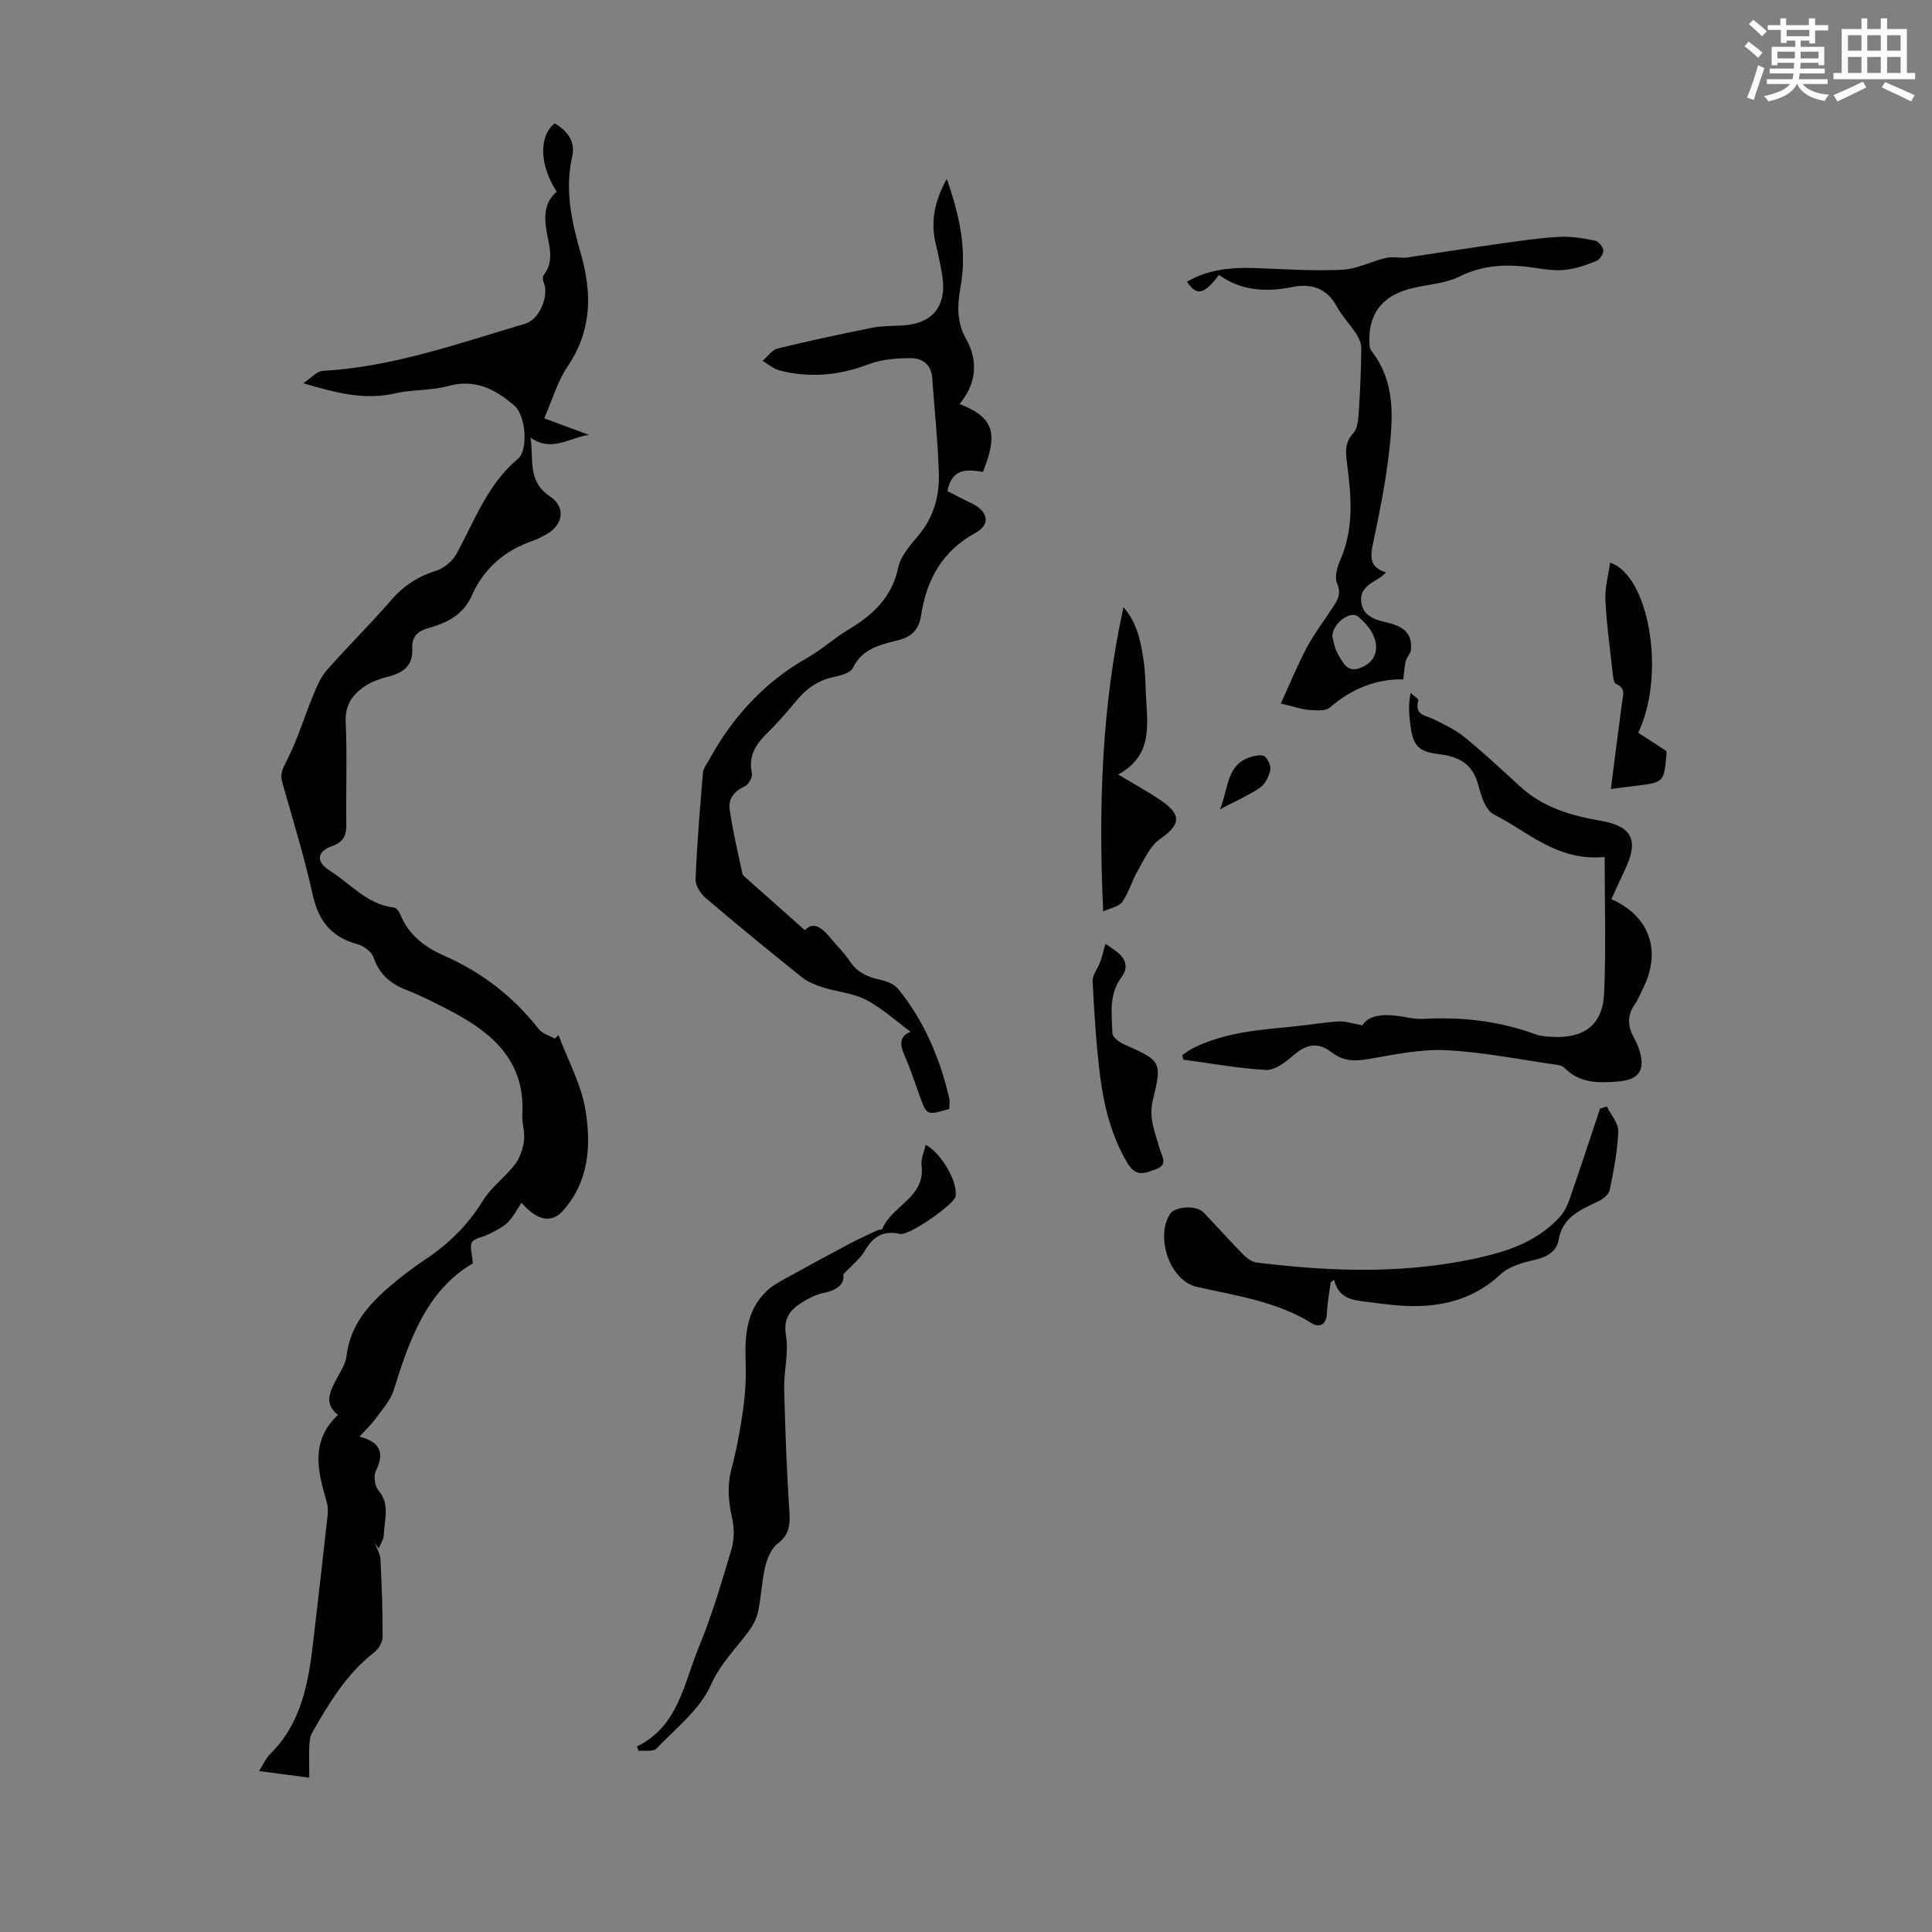
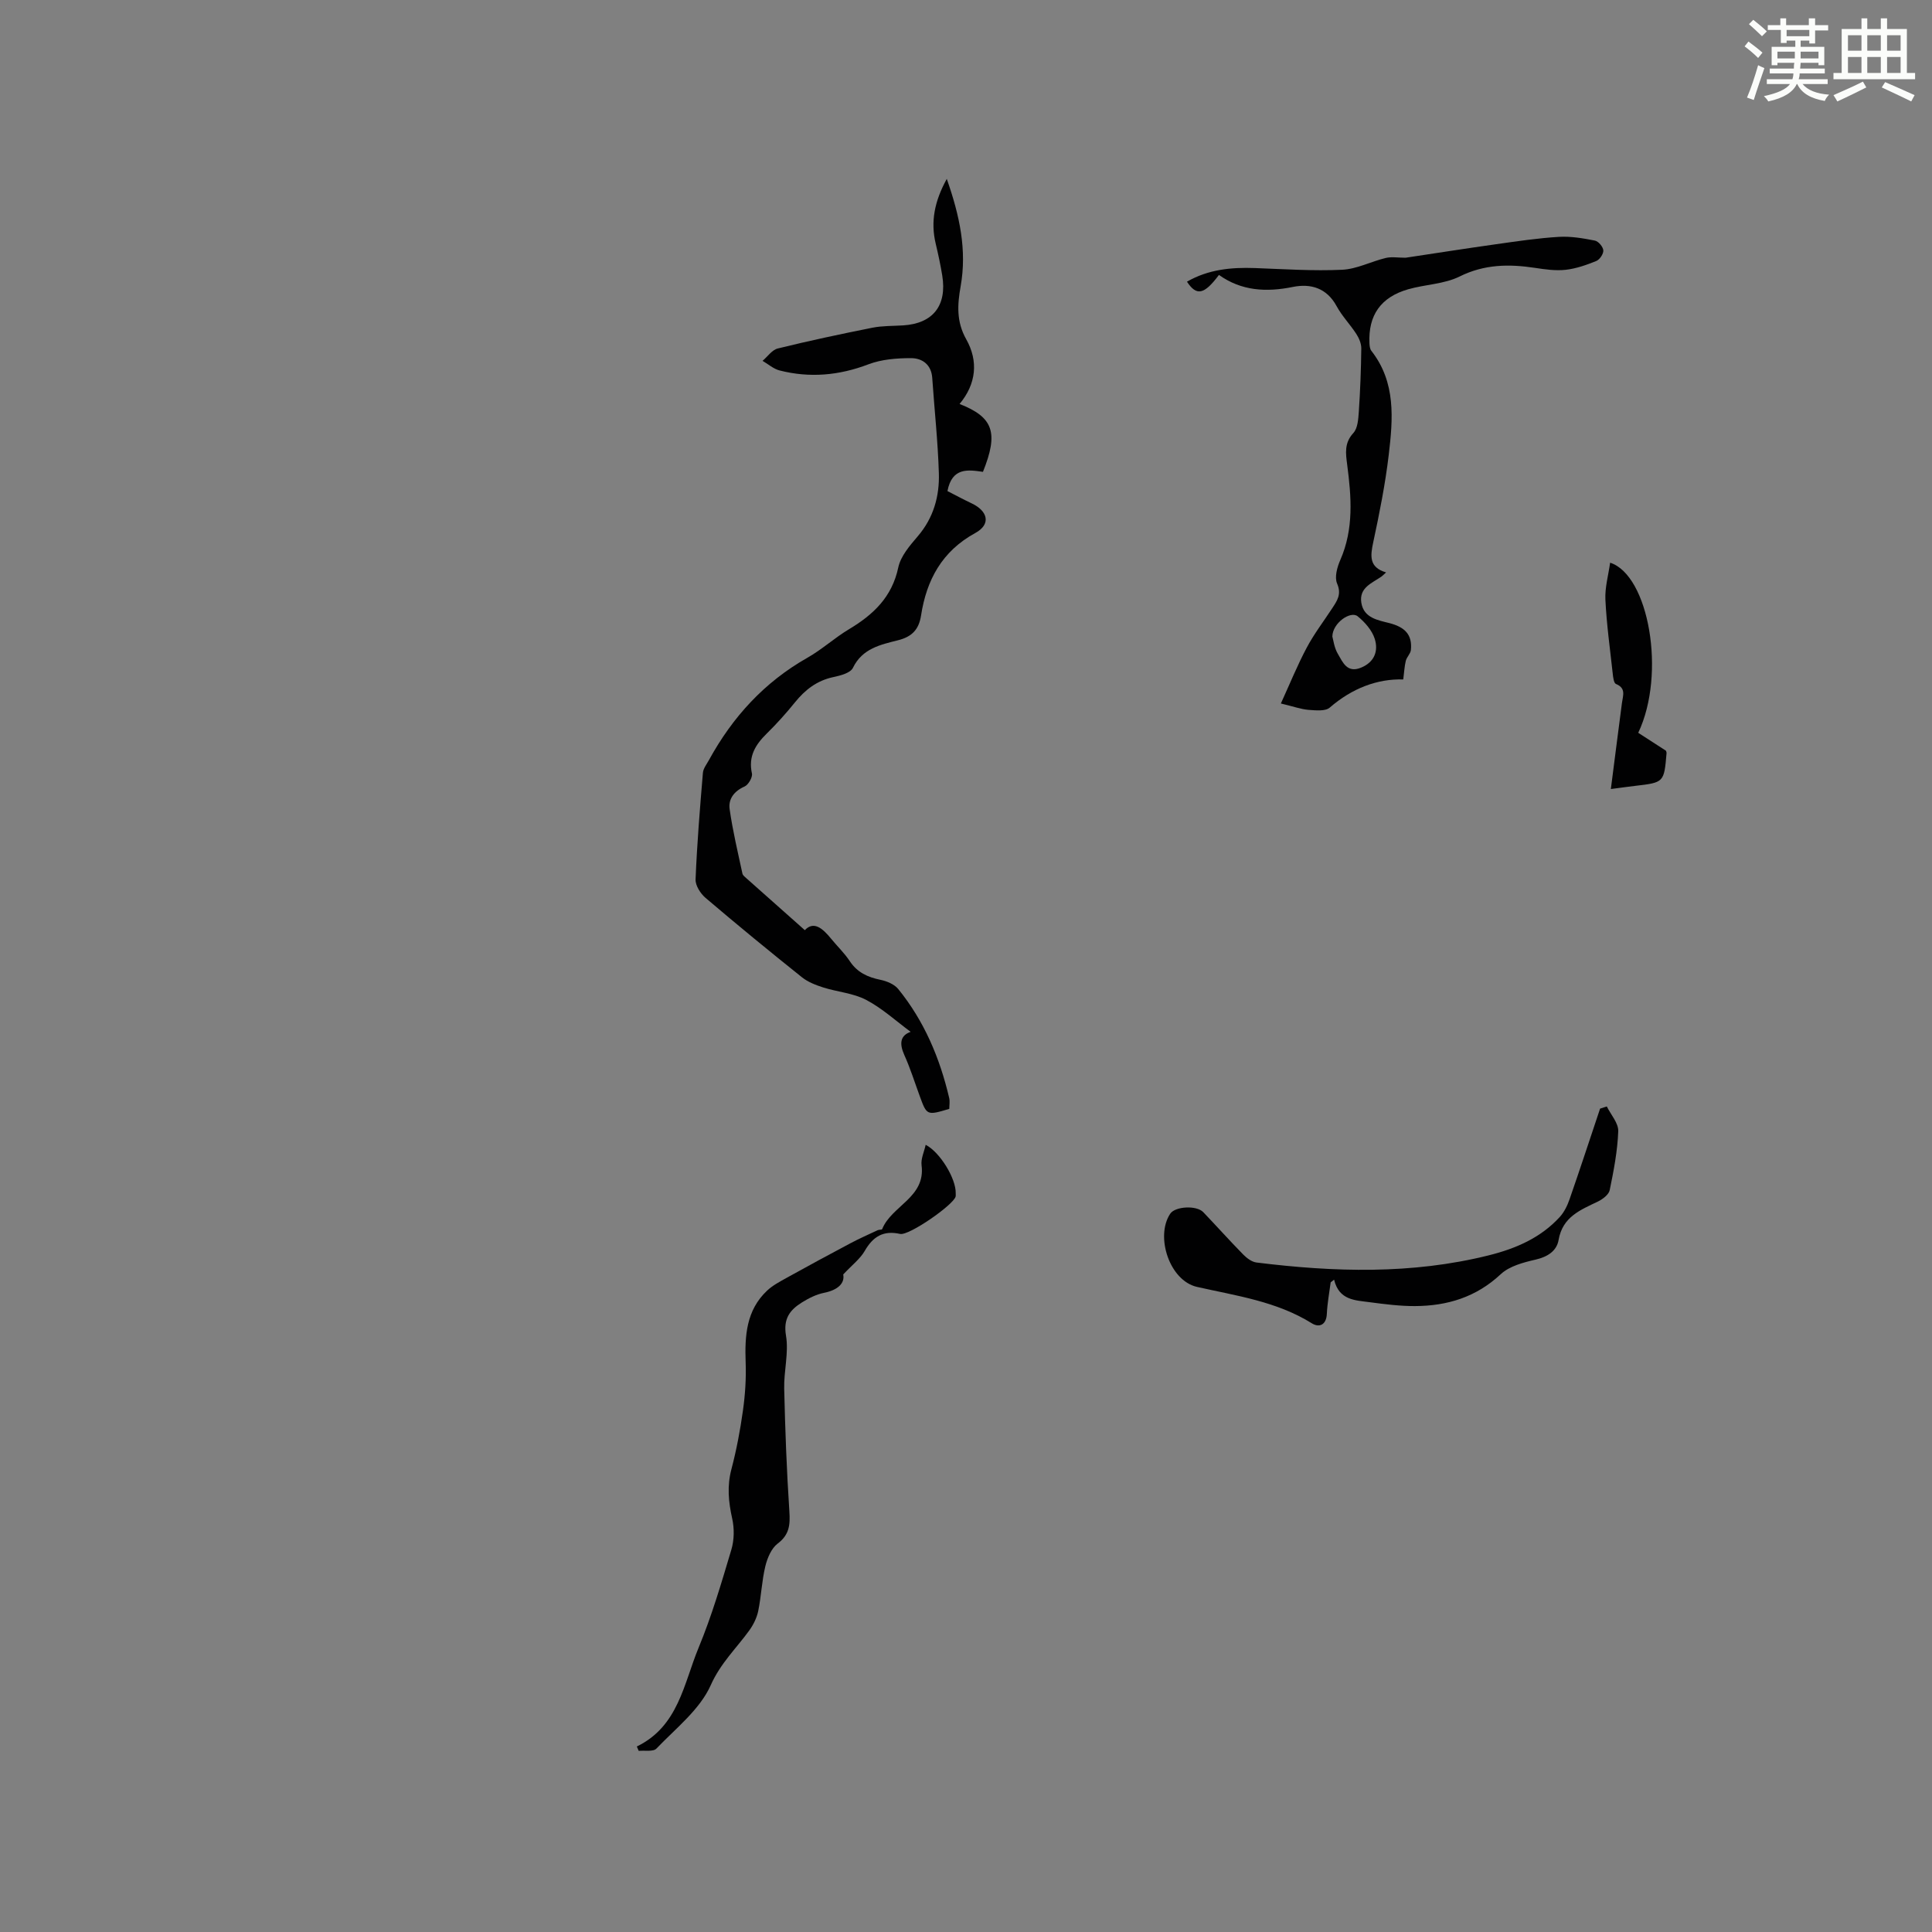
<svg xmlns="http://www.w3.org/2000/svg" enable-background="new 0 0 400 400" viewBox="0 0 400 400">
  <rect x="0" y="0" width="400" height="400" fill="#808080" stroke="none" />
  <path d="m361.2 9.6.8-1c.9.7 1.9 1.4 2.9 2.3l-.9 1.1c-1-1-2-1.8-2.8-2.4zm.5 10.6c.9-2.1 1.6-4.3 2.3-6.7.4.2.8.4 1.3.6-.7 2.1-1.5 4.3-2.2 6.6zm.4-15.2.9-.9c1 .8 2 1.6 2.8 2.4l-1 1c-.9-.9-1.8-1.7-2.7-2.5zm12.5-1.2h1.2v1.4h2.7v1.1h-2.7v2.7h-1.2v-.6h-1.8v1.3h4.9v3.8h-1.2v-.5h-3.7c0 .4-.1.9-.1 1.2h5.1v1h-5.2c0 .5-.1.9-.2 1.2h6v1h-5.2c1.1 1.3 2.9 2 5.5 2.2-.4.4-.7.8-.9 1.3-2.9-.5-4.8-1.6-5.7-3.5h-.1c-.8 1.7-2.7 2.9-5.9 3.6-.2-.4-.6-.8-.9-1.1 2.8-.6 4.6-1.4 5.4-2.5h-4.8v-1h5.3c.1-.3.2-.7.2-1.2h-4.9v-1h5c0-.4 0-.8.1-1.2h-3.5v.5h-1.2v-3.8h4.9v-1.3h-1.8v.5h-1.2v-2.7h-2.7v-1h2.6v-1.4h1.2v1.4h4.7v-1.4zm-6.6 8.3h3.6c0-.4 0-.9 0-1.4h-3.6zm1.9-4.6h4.7v-1.3h-4.7zm6.6 3.2h-3.7v1.4h3.7z" fill="#fbfcfa" />
  <path d="m385.3 3.8h1.3v2.2h2.8v-2.2h1.3v2.2h4.1v9.1h1.7v1.3h-16.9v-1.3h1.7v-9.1h4.1v-2.2zm.4 13.1.7 1.2c-1.8.9-3.8 1.9-6 2.9-.2-.4-.5-.8-.8-1.3 2.3-1 4.3-1.9 6.1-2.8zm-3.1-6.4h2.8v-3.2h-2.8zm0 4.6h2.8v-3.3h-2.8zm4-4.6h2.8v-3.2h-2.8zm0 4.6h2.8v-3.3h-2.8zm3.7 1.9c2.1.9 4.1 1.8 6.1 2.7l-.7 1.3c-2.2-1.1-4.2-2-6.1-2.9zm3.2-9.7h-2.8v3.2h2.8zm-2.8 7.8h2.8v-3.3h-2.8z" fill="#fbfcfa" />
  <g fill="#010102">
-     <path d="m64.03 368.05c-3.76-.5-6.84-.9-10.4-1.37.89-1.39 1.41-2.66 2.32-3.55 6.52-6.43 7.91-14.79 8.91-23.31 1.01-8.67 2-17.33 2.96-26.01.1-.94.08-1.96-.18-2.85-1.84-6.31-3.47-12.57 2.34-18.03-2.87-2.19-1.75-4.58-.53-7.01.84-1.68 2.09-3.35 2.29-5.12.72-6.3 4.45-10.61 8.94-14.45 2.29-1.96 4.7-3.82 7.21-5.48 4.93-3.25 8.97-7.21 12.1-12.3 1.72-2.8 4.61-4.86 6.64-7.51 1.03-1.35 1.63-3.23 1.86-4.94.23-1.73-.45-3.57-.35-5.34.64-11.26-6.38-17.11-15.21-21.67-2.88-1.49-5.78-2.98-8.79-4.15-3.32-1.29-5.61-3.25-6.8-6.75-.4-1.18-2.05-2.37-3.36-2.73-5.37-1.46-8.04-4.82-9.24-10.24-1.73-7.85-4.12-15.55-6.31-23.29-.5-1.76.12-2.87.94-4.47 2.21-4.31 3.62-9.03 5.47-13.53.74-1.8 1.52-3.71 2.77-5.14 4.37-4.95 9.08-9.6 13.4-14.59 2.59-2.99 5.58-4.9 9.34-6.08 1.66-.52 3.42-2.06 4.26-3.62 3.69-6.87 6.37-14.28 12.64-19.55 2.18-1.83 1.58-8.96-.7-10.94-3.91-3.4-8.14-5.67-13.77-4.1-3.5.98-7.34.67-10.9 1.5-6.24 1.45-12.08 0-19.1-2.09 1.71-1.13 2.82-2.49 4.01-2.55 14.58-.82 28.19-5.71 41.99-9.79 2.91-.86 5-5.86 3.76-8.58-.19-.42-.21-1.17.04-1.49 2.18-2.78 1.16-5.82.64-8.73-.58-3.23-.62-6.21 2.04-8.51-3.57-5.5-3.75-11.46-.43-14.15 2.66 1.49 4.34 3.84 3.65 6.82-1.62 6.97-.1 13.61 1.77 20.14 2.37 8.28 2.29 15.95-2.75 23.39-2.09 3.09-3.14 6.89-4.82 10.72 3.16 1.17 6.2 2.3 9.24 3.43-3.98.52-7.65 3.7-12.09.56.72 4.6-.71 8.98 4.04 12.18 3.55 2.39 2.62 6.24-1.27 8.13-.7.34-1.39.75-2.12 1-5.91 1.98-10.28 5.72-12.81 11.42-1.77 3.99-5.16 5.66-9.01 6.72-2.23.61-3.45 1.83-3.31 4.2.21 3.63-1.96 5.1-5.11 5.88-1.6.4-3.24.99-4.61 1.89-2.61 1.71-4.22 3.88-4.06 7.46.32 7.04.03 14.1.13 21.15.03 2.3-.55 3.68-2.92 4.53-3.26 1.16-3.43 3.27-.42 5.16 4.28 2.7 7.69 6.96 13.2 7.58.49.05 1.08.82 1.3 1.38 1.69 4.27 5.12 6.84 9.04 8.56 7.87 3.46 14.38 8.5 19.67 15.25.74.94 2.2 1.32 3.32 1.95.25-.25.49-.5.74-.75 1.94 5.21 4.75 10.28 5.61 15.66 1.16 7.25.71 14.7-4.71 20.75-2.29 2.56-5.34 2.1-8.55-1.69-.98 1.44-1.72 2.98-2.87 4.09-1.1 1.06-2.61 1.74-4 2.47-1.13.59-2.81.72-3.39 1.61-.54.84.04 2.41.17 4.39-9.52 5.57-13.12 15.77-16.39 26.27-.66 2.12-2.35 3.96-3.7 5.83-.9 1.24-2.04 2.31-3.37 3.78 4.39 1.12 5.19 3.41 3.39 7.08-.51 1.05-.24 3.13.52 4.02 2.51 2.97 1.2 6.19 1.11 9.32-.03.91-.68 1.8-1.05 2.7-.26-.36-.53-.73-.79-1.09.4 1.12 1.1 2.22 1.16 3.35.27 5.36.48 10.74.44 16.11-.01 1.09-.88 2.51-1.78 3.21-5.74 4.44-9.32 10.51-12.83 16.63-.51.89-.52 2.13-.58 3.22-.05 1.9.01 3.78.01 6.05z" />
    <path d="m196.02 37.04c2.68 7.62 4.2 14.75 2.87 22.24-.67 3.77-.91 7.29 1.15 10.95 2.56 4.54 2.09 9.25-1.37 13.41 6.99 2.74 8.11 5.92 4.84 14.05-3.09-.44-6.39-.97-7.35 3.98 1.49.76 3.2 1.69 4.96 2.52 3.48 1.63 4.07 4.38.81 6.16-6.91 3.78-10.1 9.72-11.24 17.1-.45 2.87-1.86 4.38-4.77 5.11-3.59.91-7.38 1.68-9.33 5.71-.52 1.07-2.61 1.61-4.08 1.92-3.37.72-5.81 2.61-7.91 5.21-1.83 2.26-3.78 4.44-5.85 6.47-2.36 2.32-3.85 4.74-3.07 8.27.17.78-.74 2.35-1.53 2.7-2.16.95-3.38 2.59-3.09 4.66.63 4.49 1.7 8.92 2.65 13.36.08.38.52.7.84.99 3.94 3.51 7.89 7.01 12.08 10.73 1.85-1.97 3.69-.38 5.45 1.78 1.27 1.56 2.76 2.97 3.86 4.64 1.55 2.34 3.71 3.32 6.34 3.86 1.32.27 2.88.91 3.69 1.91 5.38 6.62 8.62 14.3 10.55 22.56.17.73.02 1.54.02 2.25-4.65 1.38-4.65 1.38-6.13-2.68-1.04-2.83-1.94-5.72-3.18-8.47-1.06-2.37-.86-4.03 1.31-4.8-2.98-2.2-5.86-4.85-9.2-6.61-2.68-1.41-5.95-1.64-8.91-2.58-1.54-.49-3.16-1.12-4.4-2.11-6.73-5.38-13.39-10.84-19.95-16.43-1.05-.89-2.12-2.56-2.07-3.83.3-7.36.9-14.72 1.52-22.07.08-.92.8-1.8 1.27-2.67 4.88-8.9 11.46-16.11 20.38-21.16 3-1.7 5.6-4.1 8.57-5.88 5.05-3.02 8.93-6.66 10.23-12.81.5-2.35 2.4-4.54 4.05-6.47 3.26-3.81 4.5-8.29 4.35-13.05-.2-6.58-.92-13.14-1.37-19.72-.19-2.78-2.09-4.09-4.4-4.09-2.94 0-6.08.24-8.79 1.27-6.08 2.32-12.16 2.87-18.41 1.28-1.26-.32-2.36-1.31-3.53-1.99 1.04-.88 1.96-2.27 3.15-2.56 6.49-1.6 13.03-2.99 19.59-4.3 2.07-.41 4.23-.35 6.35-.48 6.18-.38 9.13-4.09 8.11-10.34-.36-2.2-.83-4.39-1.35-6.57-1.09-4.55-.26-8.79 2.29-13.42z" />
-     <path d="m332.23 177.43c-9.9.93-15.9-5.29-22.95-8.81-1.66-.83-2.63-3.79-3.18-5.96-1.11-4.39-3.93-6.01-8.1-6.51-4.43-.53-5.41-1.69-6.01-6.13-.28-2.06-.42-4.14.06-6.57.56.54 1.7 1.24 1.6 1.59-.89 3.11 1.63 3.07 3.33 3.94 2.15 1.09 4.4 2.13 6.24 3.64 3.98 3.26 7.75 6.77 11.54 10.25 4.75 4.35 10.61 6.02 16.73 7.08 6.24 1.08 7.78 3.86 5.18 9.59-1.01 2.22-2.04 4.43-3.06 6.63 7.87 3.44 10.4 10.61 6.66 18.26-.59 1.2-1.09 2.47-1.85 3.57-1.59 2.31-1.39 4.55-.11 6.88.43.78.8 1.61 1.07 2.45 1.33 4.23 0 6.2-4.29 6.57-4.08.36-8.05.42-11.22-2.84-.35-.36-.99-.52-1.53-.6-7.61-1.08-15.2-2.63-22.85-3.02-5.26-.27-10.64.86-15.89 1.78-2.92.51-5.36.6-7.87-1.33-2.97-2.28-5.35-1.68-8.18.8-1.53 1.34-3.68 2.92-5.46 2.83-5.72-.32-11.39-1.37-17.09-2.13-.08-.31-.15-.63-.23-.94.74-.48 1.44-1.03 2.22-1.43 6.77-3.4 14.17-3.82 21.51-4.57 2.89-.3 5.76-.8 8.66-.97 1.36-.08 2.75.42 4.91.79 1.29-2.09 4.19-2.34 7.3-1.94 1.77.23 3.56.72 5.32.62 8.02-.44 15.82.44 23.39 3.25 1.02.38 2.2.4 3.31.47 6.55.37 10.43-2.48 10.72-8.96.42-9.23.12-18.5.12-28.28z" />
    <path d="m265.19 145.65c1.84-4.03 3.4-7.88 5.34-11.53 1.51-2.85 3.5-5.45 5.28-8.17 1.03-1.57 1.99-2.91 1.02-5.14-.56-1.3.01-3.38.66-4.86 2.83-6.45 2.3-13.07 1.43-19.74-.3-2.31-.64-4.48 1.27-6.55.92-.99 1.03-2.91 1.14-4.44.29-4.35.46-8.71.51-13.07.01-1.01-.46-2.14-1.03-3.01-1.27-1.97-2.96-3.69-4.07-5.74-2.05-3.79-5.38-4.74-9.08-3.99-5.52 1.12-10.65.82-15.29-2.49-3.05 4.08-4.63 4.43-6.62 1.4 4.42-2.55 9.17-3 14.1-2.82 6.01.22 12.04.63 18.03.35 3.03-.14 5.98-1.71 9.02-2.44 1.2-.29 2.53-.05 4.11-.05 6.08-.91 12.41-1.91 18.76-2.8 4.31-.61 8.64-1.26 12.98-1.52 2.47-.15 5 .29 7.45.77.73.14 1.69 1.28 1.75 2.02.06.72-.75 1.92-1.46 2.21-2.03.82-4.18 1.58-6.34 1.82-2.08.23-4.25-.08-6.34-.4-5.37-.81-10.46-.77-15.6 1.78-3.2 1.59-7.14 1.64-10.66 2.65-5.68 1.63-8.29 5.39-8.02 11.18.03.54.09 1.18.4 1.57 5.12 6.54 4.47 14.1 3.59 21.56-.72 6.06-1.92 12.08-3.2 18.04-.62 2.88-.9 5.22 2.65 6.27-.45.41-.68.67-.95.86-1.97 1.37-4.67 2.29-4.17 5.43.51 3.18 3.5 3.61 5.82 4.21 3.12.81 4.77 2.33 4.44 5.57-.08.76-.85 1.44-1.05 2.22-.28 1.12-.33 2.31-.53 3.87-5.38-.16-10.62 1.84-15.22 5.83-.93.8-2.92.57-4.4.47-1.56-.13-3.04-.68-5.72-1.32zm10.66-13.86c.2.68.38 2.31 1.14 3.59 1.01 1.7 1.89 4.05 4.8 2.85 2.82-1.16 3.62-3.5 2.83-5.98-.56-1.77-2.05-3.45-3.54-4.66-1.45-1.17-5.19 1.37-5.23 4.2z" />
    <path d="m131.85 361.59c8.6-4.16 9.7-12.98 12.78-20.43 2.73-6.59 4.75-13.48 6.79-20.32.6-2.01.63-4.4.17-6.45-.77-3.45-1.08-6.71-.16-10.2 1.05-3.99 1.82-8.07 2.39-12.16.46-3.28.68-6.63.56-9.94-.2-5.52.11-10.8 4.43-14.87 1.18-1.12 2.71-1.9 4.15-2.71 4.36-2.42 8.74-4.79 13.14-7.12 1.83-.97 3.73-1.81 5.61-2.69.29-.14.86-.06.93-.22 1.95-4.87 9.03-6.54 8.16-13.23-.17-1.34.54-2.79.85-4.23 2.96 1.51 6.31 7.01 6.22 10.05-.01.22.03.46-.02.67-.45 1.72-9.66 8.14-11.49 7.73-3.5-.78-5.63.56-7.34 3.54-.93 1.61-2.54 2.83-4.44 4.85.36 1.81-1.09 3.23-3.99 3.81-1.6.32-3.17 1.12-4.57 1.99-2.47 1.55-3.88 3.34-3.29 6.86.6 3.55-.46 7.34-.37 11.01.2 8.46.51 16.93 1.07 25.38.18 2.77.03 4.82-2.42 6.67-1.31.99-2.15 3.01-2.56 4.71-.73 3.03-.84 6.2-1.47 9.26-.3 1.43-1.02 2.88-1.89 4.07-2.69 3.7-5.91 6.73-7.93 11.26-2.25 5.06-7.24 8.95-11.25 13.14-.66.7-2.42.35-3.67.48-.12-.31-.26-.61-.39-.91z" />
    <path d="m332.67 229.08c.84 1.71 2.43 3.45 2.37 5.13-.15 4.09-.94 8.18-1.77 12.2-.19.92-1.45 1.87-2.43 2.35-3.63 1.75-7.32 3.16-8.15 7.96-.39 2.28-2.28 3.5-4.76 4.07-2.53.58-5.42 1.34-7.22 3.02-5.1 4.77-11.09 6.57-17.77 6.6-3.11.01-6.24-.39-9.34-.8-3.02-.41-6.36-.38-7.39-4.67-.24.19-.48.37-.71.56-.28 2.17-.69 4.32-.79 6.5-.1 2.34-1.6 2.92-3.1 1.98-7.32-4.56-15.6-5.69-23.78-7.54-5.71-1.29-8.68-10.46-5.55-15.15 1.02-1.54 5.45-1.79 6.85-.32 2.78 2.91 5.47 5.92 8.29 8.79.73.74 1.76 1.51 2.73 1.63 16.07 1.99 32.09 2.49 48.02-1.47 5.66-1.41 10.76-3.61 14.74-7.93.94-1.02 1.61-2.41 2.07-3.75 2.16-6.21 4.21-12.47 6.3-18.71.45-.14.92-.29 1.39-.45z" />
-     <path d="m228.4 188.7c-1-21.66-.3-42.38 4.2-63 2.86 3.26 3.64 7.27 4.21 11.33.31 2.21.33 4.46.43 6.69.3 6.19 1.56 12.68-5.74 16.63 3.37 2.03 6.21 3.56 8.85 5.37 4.4 3 4.04 5.07-.18 7.99-2.07 1.43-3.26 4.24-4.61 6.56-1.2 2.07-1.83 4.5-3.19 6.45-.69.99-2.42 1.25-3.97 1.98z" />
    <path d="m339.18 151.72c1.96 1.27 3.81 2.47 5.74 3.71.03.1.14.32.12.53-.52 6.05-.52 6.05-6.54 6.75-1.51.18-3.02.39-4.99.65.8-6.2 1.53-12.02 2.3-17.84.2-1.51.89-3.04-1.24-3.91-.45-.18-.59-1.38-.67-2.13-.56-5.1-1.27-10.2-1.52-15.32-.12-2.54.63-5.12.98-7.66 7.98 2.56 11.64 22.97 5.82 35.22z" />
-     <path d="m228.87 195.4c.6.42 1.5 1 2.36 1.66 1.88 1.44 2.44 3.27.98 5.22-2.67 3.57-2.04 7.66-1.9 11.63.03.8 1.37 1.84 2.33 2.27 7.74 3.46 8.03 3.54 6.04 11.6-.93 3.76.53 6.73 1.4 10.02.37 1.4 1.87 3.31-.62 4.21-2.08.75-4.16 1.92-5.97-1.1-3.36-5.61-4.91-11.73-5.71-18.05-.82-6.53-1.23-13.11-1.57-19.69-.07-1.3 1.08-2.63 1.56-3.98.44-1.25.75-2.54 1.1-3.79z" />
-     <path d="m252.6 167.55c1.82-4.58 1.33-9.51 6.71-10.93.84-.22 2.12-.41 2.59.04.69.65 1.29 1.99 1.09 2.83-.31 1.31-1.06 2.86-2.12 3.59-2.33 1.59-4.98 2.73-8.27 4.47z" />
  </g>
</svg>